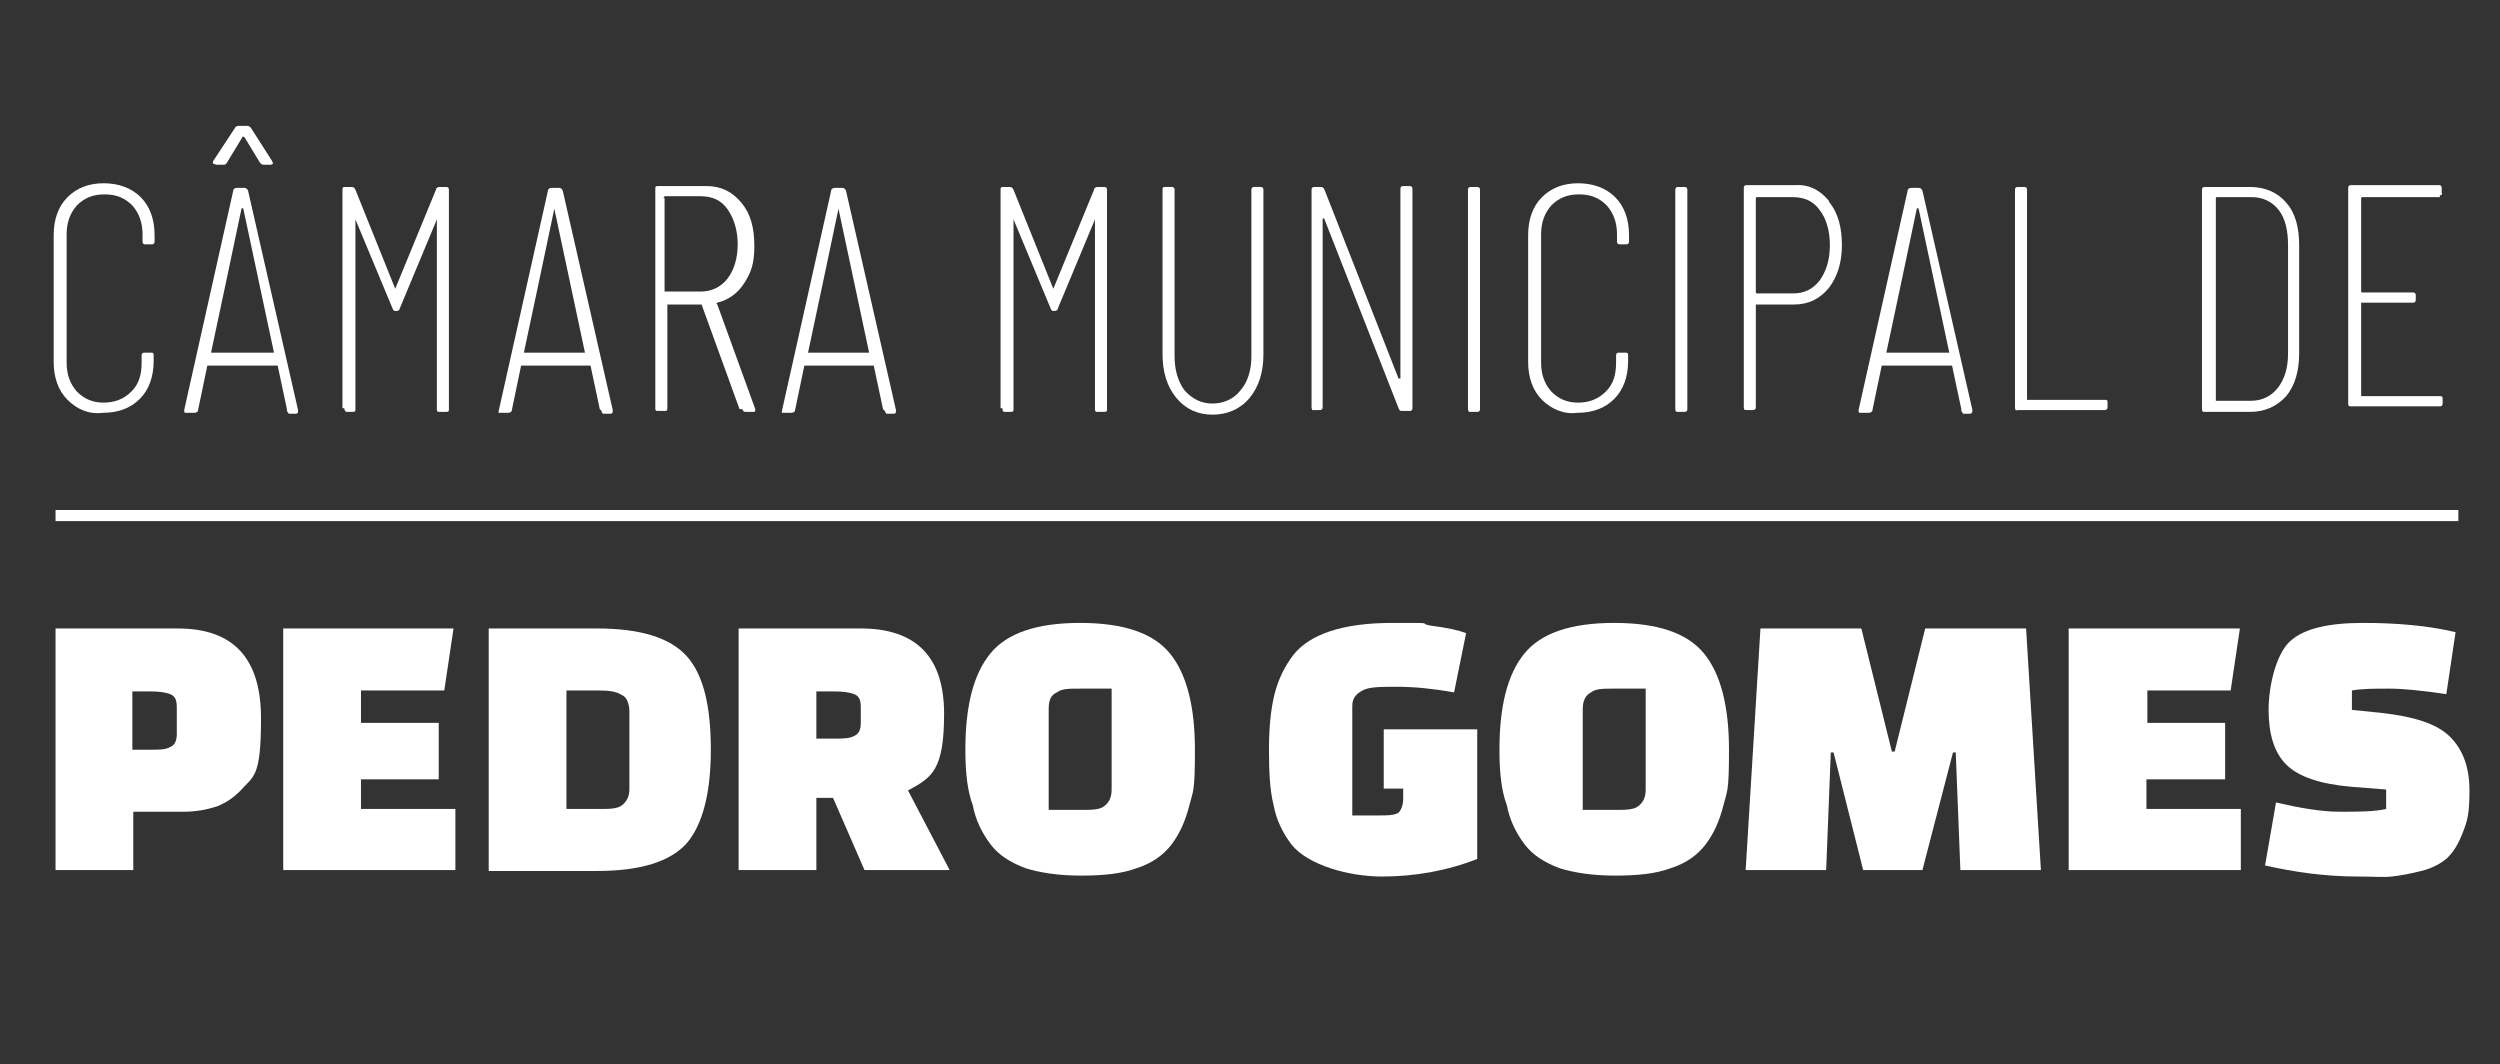
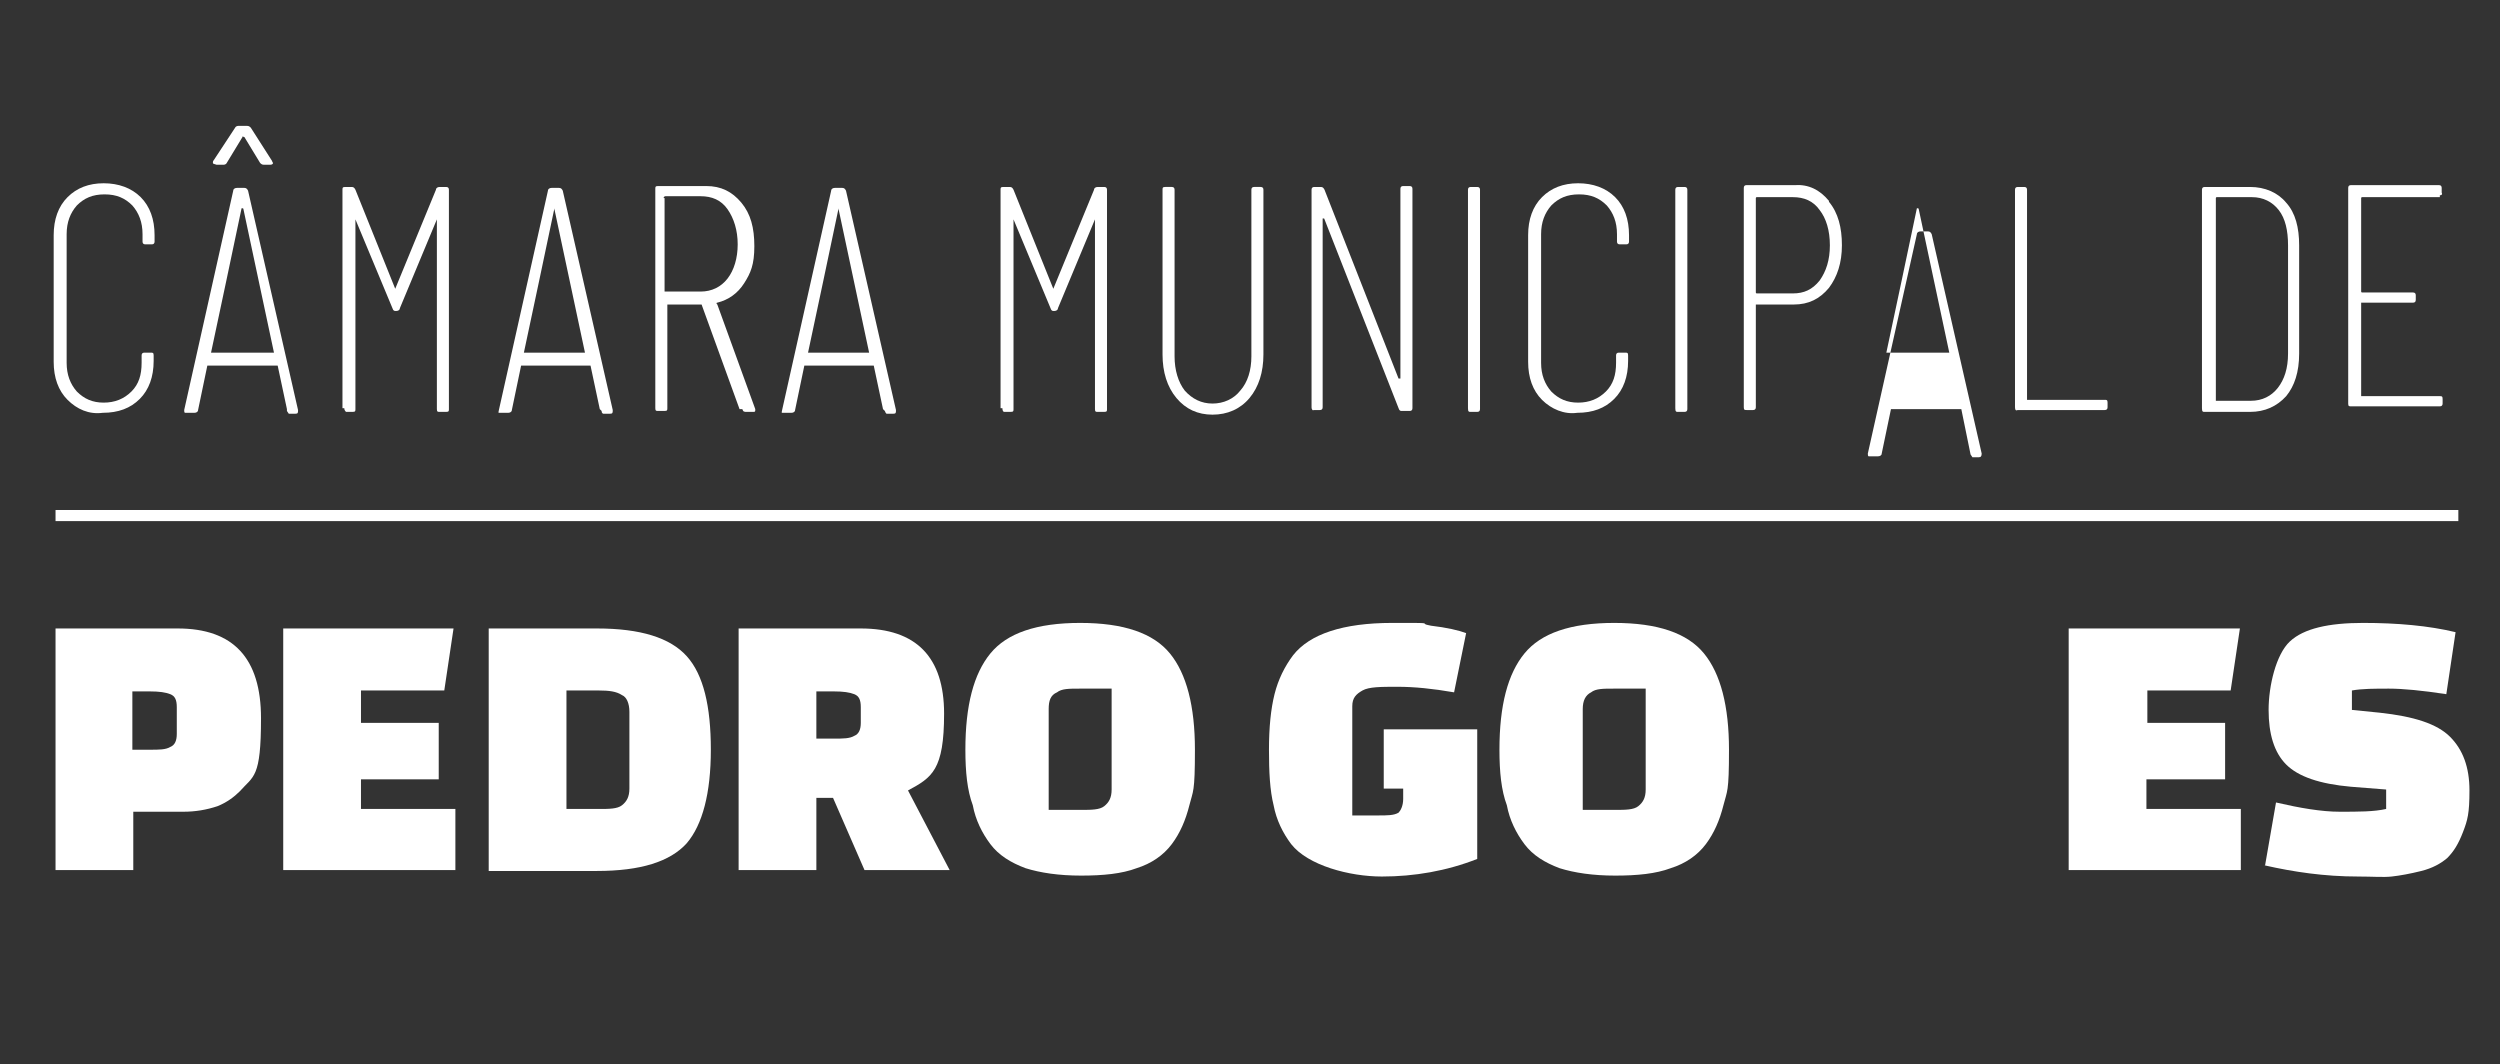
<svg xmlns="http://www.w3.org/2000/svg" viewBox="0 0 270.1 115">
  <rect x="0" y="0" width="270.1" height="115" fill="#333333" stroke="none" />
  <defs>
    <style>      .cls-1 {        fill: #fff;      }    </style>
  </defs>
  <g>
    <g id="Camada_1">
      <path class="cls-1" d="M19.8,87.7h-5.4v6.3H6v-26.1h13.2c6,0,9,3.2,9,9.7s-.8,6.2-2.3,7.9c-.6.6-1.4,1.2-2.4,1.6-1.2.4-2.4.6-3.7.6ZM14.3,74.6v6.4h1.9c1,0,1.7,0,2.2-.3.5-.2.7-.7.7-1.4v-2.9c0-.8-.2-1.2-.7-1.4-.5-.2-1.2-.3-2.2-.3h-1.9Z" />
      <path class="cls-1" d="M47.4,84.2h-8.4v3.2h10.2v6.6h-18.6v-26.1h18.4l-1,6.7h-9v3.5h8.4v6.1h0Z" />
      <path class="cls-1" d="M52.8,94v-26.1h11.7c4.7,0,7.9,1,9.7,3s2.6,5.4,2.6,10.1-.9,8.1-2.6,10.1c-1.8,2-5,3-9.7,3h-11.7ZM64.7,74.6h-3.5v12.8h3.5c1.1,0,2,0,2.5-.4s.8-.9.8-1.8v-8.3c0-.9-.3-1.6-.8-1.8-.6-.4-1.4-.5-2.5-.5Z" />
      <path class="cls-1" d="M102.6,94h-9.2l-3.4-7.8h-1.8v7.8h-8.4v-26.1h13.2c6,0,9,3.1,9,9.2s-1.3,6.9-3.9,8.3l4.5,8.6ZM88.2,74.6v5.2h1.9c1,0,1.7,0,2.2-.3.5-.2.7-.7.7-1.4v-1.7c0-.8-.2-1.2-.7-1.4-.5-.2-1.2-.3-2.2-.3h-1.9Z" />
      <path class="cls-1" d="M104.3,81c0-4.8.9-8.2,2.7-10.4,1.8-2.2,5-3.3,9.7-3.3s7.9,1.1,9.7,3.3c1.8,2.2,2.7,5.7,2.7,10.4s-.2,4.4-.6,6-1,3-1.9,4.2-2.2,2.1-3.8,2.6c-1.6.6-3.6.8-6,.8s-4.4-.3-6-.8c-1.6-.6-2.9-1.4-3.8-2.6s-1.6-2.6-1.9-4.2c-.6-1.6-.8-3.6-.8-6ZM113.3,76.6v10.9h3.5c1.1,0,2,0,2.5-.4s.8-.9.8-1.8v-10.9h-3.5c-1.1,0-1.9,0-2.4.4-.7.3-.9.9-.9,1.8Z" />
      <path class="cls-1" d="M151.6,86.3v-1.1h-2.1v-6.4h10.1v14c-3.3,1.3-6.8,1.9-10.3,1.9s-8-1.2-9.8-3.5c-.9-1.2-1.6-2.6-1.9-4.2-.4-1.6-.5-3.6-.5-6s.2-4.4.6-6,1.1-3,2-4.2c1.8-2.3,5.4-3.5,10.7-3.5s2.5,0,4.2.3c1.7.2,3,.5,3.8.8l-1.3,6.4c-2.3-.4-4.3-.6-6.1-.6s-3.1,0-3.8.4-1.1.8-1.1,1.7v11.8h2.8c1,0,1.7,0,2.2-.3.2-.2.5-.7.5-1.5Z" />
      <path class="cls-1" d="M162,81c0-4.8.9-8.2,2.7-10.4,1.8-2.2,5-3.3,9.7-3.3s7.9,1.1,9.7,3.3c1.8,2.2,2.7,5.7,2.7,10.4s-.2,4.4-.6,6-1,3-1.9,4.2-2.2,2.1-3.8,2.6c-1.6.6-3.6.8-6,.8s-4.4-.3-6-.8c-1.6-.6-2.9-1.4-3.8-2.6s-1.6-2.6-1.9-4.2c-.6-1.6-.8-3.6-.8-6ZM171,76.6v10.9h3.5c1.1,0,2,0,2.5-.4s.8-.9.8-1.8v-10.9h-3.5c-1.1,0-1.9,0-2.4.4-.6.3-.9.9-.9,1.8Z" />
-       <path class="cls-1" d="M197.3,94h-8.7l1.6-26.1h10.9l3.3,13.3h.3l3.3-13.3h10.9l1.6,26.1h-8.7l-.5-12.7h-.3l-3.3,12.7h-6.4l-3.2-12.7h-.3l-.5,12.7Z" />
      <path class="cls-1" d="M240.3,84.2h-8.4v3.2h10.2v6.6h-18.6v-26.1h18.5l-1,6.7h-9v3.5h8.4v6.1h0Z" />
      <path class="cls-1" d="M244.7,93.6l1.2-6.9c2.6.6,4.9,1,6.9,1s3.7,0,5-.3v-2.1l-3.8-.3c-3.4-.3-5.7-1.1-7-2.4s-1.9-3.3-1.9-5.9.8-6,2.3-7.4,4.2-2,7.9-2,7.1.3,10,1l-1,6.7c-2.6-.4-4.7-.6-6.2-.6s-2.9,0-4,.2v2.1l3,.3c3.7.4,6.2,1.2,7.6,2.6s2.1,3.3,2.1,5.8-.2,3.2-.7,4.5-1,2.1-1.7,2.8c-.7.6-1.6,1.1-2.8,1.4-1.2.3-2.3.5-3.2.6s-2.1,0-3.6,0c-3.7,0-7-.5-10.1-1.2Z" />
      <rect class="cls-1" x="6" y="55.1" width="259.6" height="1.2" />
      <path class="cls-1" d="M7.3,43.2c-1-1-1.5-2.4-1.5-4.1v-13.7c0-1.7.5-3.1,1.5-4.1s2.3-1.5,3.9-1.5,3,.5,4,1.5,1.5,2.4,1.5,4.1v.7c0,.2-.1.3-.3.3h-.7c-.2,0-.3-.1-.3-.3v-.8c0-1.3-.4-2.3-1.1-3.1-.8-.8-1.7-1.2-3-1.2s-2.2.4-3,1.2c-.7.8-1.1,1.8-1.1,3.1v13.9c0,1.3.4,2.3,1.1,3.1.8.8,1.7,1.2,2.9,1.2s2.2-.4,3-1.2,1.1-1.8,1.1-3.1v-.8c0-.2.1-.3.3-.3h.7c.2,0,.3,0,.3.3v.6c0,1.7-.5,3.1-1.5,4.1s-2.3,1.5-4,1.5c-1.5.2-2.8-.4-3.8-1.4Z" />
      <path class="cls-1" d="M31,44.2l-1-4.7s0,0-.1,0h-7.5c0,0-1,4.8-1,4.8,0,.2-.2.3-.4.3h-.7c-.1,0-.2,0-.3,0s-.1-.2-.1-.3l5.3-23.7c0-.2.2-.3.4-.3h.8c.2,0,.3.1.4.3l5.4,23.7h0c0,.3,0,.4-.3.4h-.7s0,0-.2-.3ZM22.8,38.1h.1c0,0,6.6,0,6.6,0,0,0,.1,0,.1,0h0c0,0-3.3-15.5-3.3-15.5q0-.1-.1-.1h-.1c0,.1-3.3,15.6-3.3,15.6,0,0,0,0,0,0ZM23,17.6c0-.1,0-.2.1-.3l2.3-3.5c.1-.2.3-.2.4-.2h.9c.2,0,.3.1.4.2l2.3,3.6c0,.1.1.2.1.2,0,.1-.1.2-.3.2h-.7c-.2,0-.3-.1-.4-.2l-1.7-2.8h-.1c0-.1-.1-.1-.1,0l-1.7,2.8c-.1.2-.3.2-.4.2h-.7c-.3-.1-.4-.1-.4-.2Z" />
      <path class="cls-1" d="M37,44.1v-23.6c0-.2,0-.3.3-.3h.7c.2,0,.3.1.4.3l4.3,10.7h0c0,.1,0,.1,0,0l4.4-10.7c0-.2.2-.3.4-.3h.7c.2,0,.3.1.3.3v23.7c0,.2,0,.3-.3.3h-.7c-.2,0-.3,0-.3-.3v-20.5q0-.1,0-.1s0,0,0,.1l-4,9.6c0,.2-.2.3-.4.3s-.3,0-.4-.3l-4-9.6h0c0-.1,0-.1,0,0v20.5c0,.2,0,.3-.3.3h-.7s-.2-.1-.2-.4Z" />
      <path class="cls-1" d="M64.8,44.2l-1-4.7s0,0,0,0h-7.5c0,0-1,4.8-1,4.8,0,.2-.2.3-.4.3h-.7c0,0-.2,0-.3,0s0-.2,0-.3l5.3-23.7c0-.2.2-.3.4-.3h.8c.2,0,.3.1.4.3l5.4,23.7h0c0,.3,0,.4-.3.4h-.7c0,0-.2,0-.2-.3ZM56.6,38.1h0c0,0,6.6,0,6.6,0,0,0,0,0,0,0h0c0,0-3.3-15.5-3.3-15.5q0-.1,0-.1h0c0,.1-3.3,15.6-3.3,15.6,0,0,0,0,0,0Z" />
      <path class="cls-1" d="M79.9,44.2l-4.1-11.3c0,0,0,0,0,0h-3.7q0,0,0,0v11.2c0,.2,0,.3-.3.3h-.7c-.2,0-.3,0-.3-.3v-23.7c0-.2,0-.3.3-.3h5.2c1.6,0,2.8.6,3.8,1.8,1,1.2,1.4,2.7,1.4,4.7s-.4,2.9-1.1,4-1.7,1.8-2.9,2.1c0,0-.2,0,0,.2l4.1,11.3h0c0,.3,0,.3-.3.3h-.6c-.3,0-.4,0-.5-.3ZM71.8,21.4v10q0,.1,0,.1h3.9c1.2,0,2.2-.5,2.9-1.4s1.1-2.2,1.1-3.7-.4-2.8-1.1-3.8-1.7-1.4-2.9-1.4h-3.8c0,0-.2,0-.2.2Z" />
      <path class="cls-1" d="M95.4,44.2l-1-4.7s0,0,0,0h-7.5c0,0-1,4.8-1,4.8,0,.2-.2.3-.4.3h-.7c0,0-.2,0-.3,0s0-.2,0-.3l5.3-23.7c0-.2.2-.3.4-.3h.8c.2,0,.3.1.4.3l5.4,23.7h0c0,.3,0,.4-.3.4h-.7s-.1,0-.2-.3ZM87.3,38.1h0c0,0,6.6,0,6.6,0,0,0,0,0,0,0h0c0,0-3.3-15.5-3.3-15.5q0-.1,0-.1h0c0,.1-3.3,15.6-3.3,15.6-.1,0-.1,0,0,0Z" />
      <path class="cls-1" d="M108.1,44.1v-23.6c0-.2,0-.3.3-.3h.7c.2,0,.3.1.4.3l4.3,10.7h0c0,.1,0,.1,0,0l4.4-10.7c0-.2.2-.3.4-.3h.7c.2,0,.3.1.3.3v23.7c0,.2,0,.3-.3.3h-.7c-.2,0-.3,0-.3-.3v-20.5q0-.1,0-.1s0,0,0,.1l-4,9.6c0,.2-.2.3-.4.3s-.3,0-.4-.3l-4-9.6h0c0-.1,0-.1,0,0v20.5c0,.2,0,.3-.3.3h-.7c-.1,0-.2-.1-.2-.4Z" />
      <path class="cls-1" d="M127.1,43c-1-1.2-1.5-2.8-1.5-4.7v-17.8c0-.2,0-.3.3-.3h.7c.2,0,.3.1.3.3v18c0,1.5.4,2.8,1.1,3.7.8.9,1.8,1.4,3,1.4s2.3-.5,3-1.4c.8-.9,1.2-2.2,1.2-3.7v-18c0-.2.1-.3.3-.3h.7c.2,0,.3.1.3.3v17.8c0,1.9-.5,3.5-1.5,4.7s-2.4,1.8-4,1.8-2.9-.6-3.9-1.8Z" />
      <path class="cls-1" d="M141.7,44.1v-23.6c0-.2.1-.3.3-.3h.7c.2,0,.3.1.4.3l8,20.4c0,0,.1,0,.1,0h.1v-20.5c0-.2.1-.3.3-.3h.7c.2,0,.3.1.3.3v23.7c0,.2-.1.3-.3.3h-.8c-.2,0-.3,0-.4-.3l-8-20.4c0-.1-.1-.1-.1-.1h-.1v20.4c0,.2-.1.3-.3.3h-.7c0,.1-.2,0-.2-.3Z" />
      <path class="cls-1" d="M158.6,44.1v-23.6c0-.2.1-.3.3-.3h.7c.2,0,.3.1.3.3v23.7c0,.2-.1.3-.3.3h-.7c-.2,0-.3,0-.3-.4Z" />
      <path class="cls-1" d="M166.6,43.2c-1-1-1.5-2.4-1.5-4.1v-13.7c0-1.7.5-3.1,1.5-4.1s2.3-1.5,3.9-1.5,3,.5,4,1.5,1.5,2.4,1.5,4.1v.7c0,.2-.1.3-.3.3h-.7c-.2,0-.3-.1-.3-.3v-.8c0-1.3-.4-2.3-1.1-3.1-.8-.8-1.7-1.2-3-1.2s-2.2.4-3,1.2c-.7.8-1.1,1.8-1.1,3.1v13.9c0,1.3.4,2.3,1.1,3.1.8.8,1.7,1.2,2.9,1.2s2.2-.4,3-1.2,1.1-1.8,1.1-3.1v-.8c0-.2.1-.3.3-.3h.7c.2,0,.3,0,.3.3v.6c0,1.7-.5,3.1-1.5,4.1s-2.3,1.5-4,1.5c-1.4.2-2.8-.4-3.8-1.4Z" />
      <path class="cls-1" d="M181,44.1v-23.6c0-.2.1-.3.3-.3h.7c.2,0,.3.1.3.3v23.7c0,.2-.1.3-.3.3h-.7c-.2,0-.3,0-.3-.4Z" />
      <path class="cls-1" d="M197.6,21.8c1,1.2,1.4,2.8,1.4,4.7s-.5,3.4-1.4,4.6c-1,1.2-2.2,1.8-3.8,1.8h-4q-.1,0-.1,0v11.1c0,.2-.1.3-.3.3h-.7c-.2,0-.3,0-.3-.3v-23.7c0-.2.1-.3.3-.3h5.2c1.5-.1,2.7.5,3.7,1.7ZM196.6,30.3c.7-1,1.1-2.2,1.1-3.8s-.4-2.9-1.1-3.8c-.7-1-1.7-1.4-2.9-1.4h-3.9q-.1,0-.1.1v10.2q0,.1.1.1h3.9c1.2,0,2.1-.4,2.9-1.4Z" />
-       <path class="cls-1" d="M211.9,44.2l-1-4.7s0,0-.1,0h-7.5c0,0-1,4.8-1,4.8,0,.2-.2.3-.4.3h-.7c-.1,0-.2,0-.3,0s-.1-.2-.1-.3l5.3-23.7c0-.2.2-.3.4-.3h.8c.2,0,.3.1.4.3l5.4,23.7h0c0,.3-.1.4-.3.4h-.7s0,0-.2-.3ZM203.8,38.1h.1c0,0,6.6,0,6.6,0,0,0,.1,0,.1,0h0c0,0-3.3-15.5-3.3-15.5q0-.1-.1-.1h-.1c0,.1-3.3,15.6-3.3,15.6-.1,0-.1,0,0,0Z" />
+       <path class="cls-1" d="M211.9,44.2s0,0-.1,0h-7.5c0,0-1,4.8-1,4.8,0,.2-.2.3-.4.3h-.7c-.1,0-.2,0-.3,0s-.1-.2-.1-.3l5.3-23.7c0-.2.2-.3.4-.3h.8c.2,0,.3.1.4.3l5.4,23.7h0c0,.3-.1.4-.3.4h-.7s0,0-.2-.3ZM203.8,38.1h.1c0,0,6.6,0,6.6,0,0,0,.1,0,.1,0h0c0,0-3.3-15.5-3.3-15.5q0-.1-.1-.1h-.1c0,.1-3.3,15.6-3.3,15.6-.1,0-.1,0,0,0Z" />
      <path class="cls-1" d="M217.7,44.1v-23.6c0-.2.1-.3.3-.3h.7c.2,0,.3.1.3.3v22.7q0,0,.1,0h8.3c.2,0,.3,0,.3.3v.5c0,.2-.1.3-.3.3h-9.4c-.2.1-.3,0-.3-.3Z" />
      <path class="cls-1" d="M237.9,44.1v-23.6c0-.2.1-.3.3-.3h4.9c1.6,0,3,.6,3.9,1.7,1,1.1,1.4,2.7,1.4,4.6v11.7c0,2-.5,3.5-1.4,4.6-1,1.1-2.3,1.7-3.9,1.7h-4.9c-.2,0-.3,0-.3-.4ZM239.4,43.3h3.8c1.2,0,2.2-.5,2.9-1.4s1.1-2.1,1.1-3.7v-11.7c0-1.6-.3-2.9-1-3.8s-1.7-1.4-2.9-1.4h-3.8q-.1,0-.1.1v21.7c0,0,0,.2,0,.2Z" />
      <path class="cls-1" d="M263.6,21.3h-8.4q-.1,0-.1.1v10.1q0,.1.1.1h5.5c.2,0,.3.1.3.3v.5c0,.2-.1.3-.3.3h-5.5q-.1,0-.1,0v10.1q0,0,.1,0h8.4c.2,0,.3,0,.3.3v.5c0,.2-.1.3-.3.3h-9.6c-.2,0-.3,0-.3-.3v-23.3c0-.2.1-.3.3-.3h9.5c.2,0,.3.1.3.3v.5c.1.2,0,.3-.2.3Z" />
    </g>
  </g>
</svg>